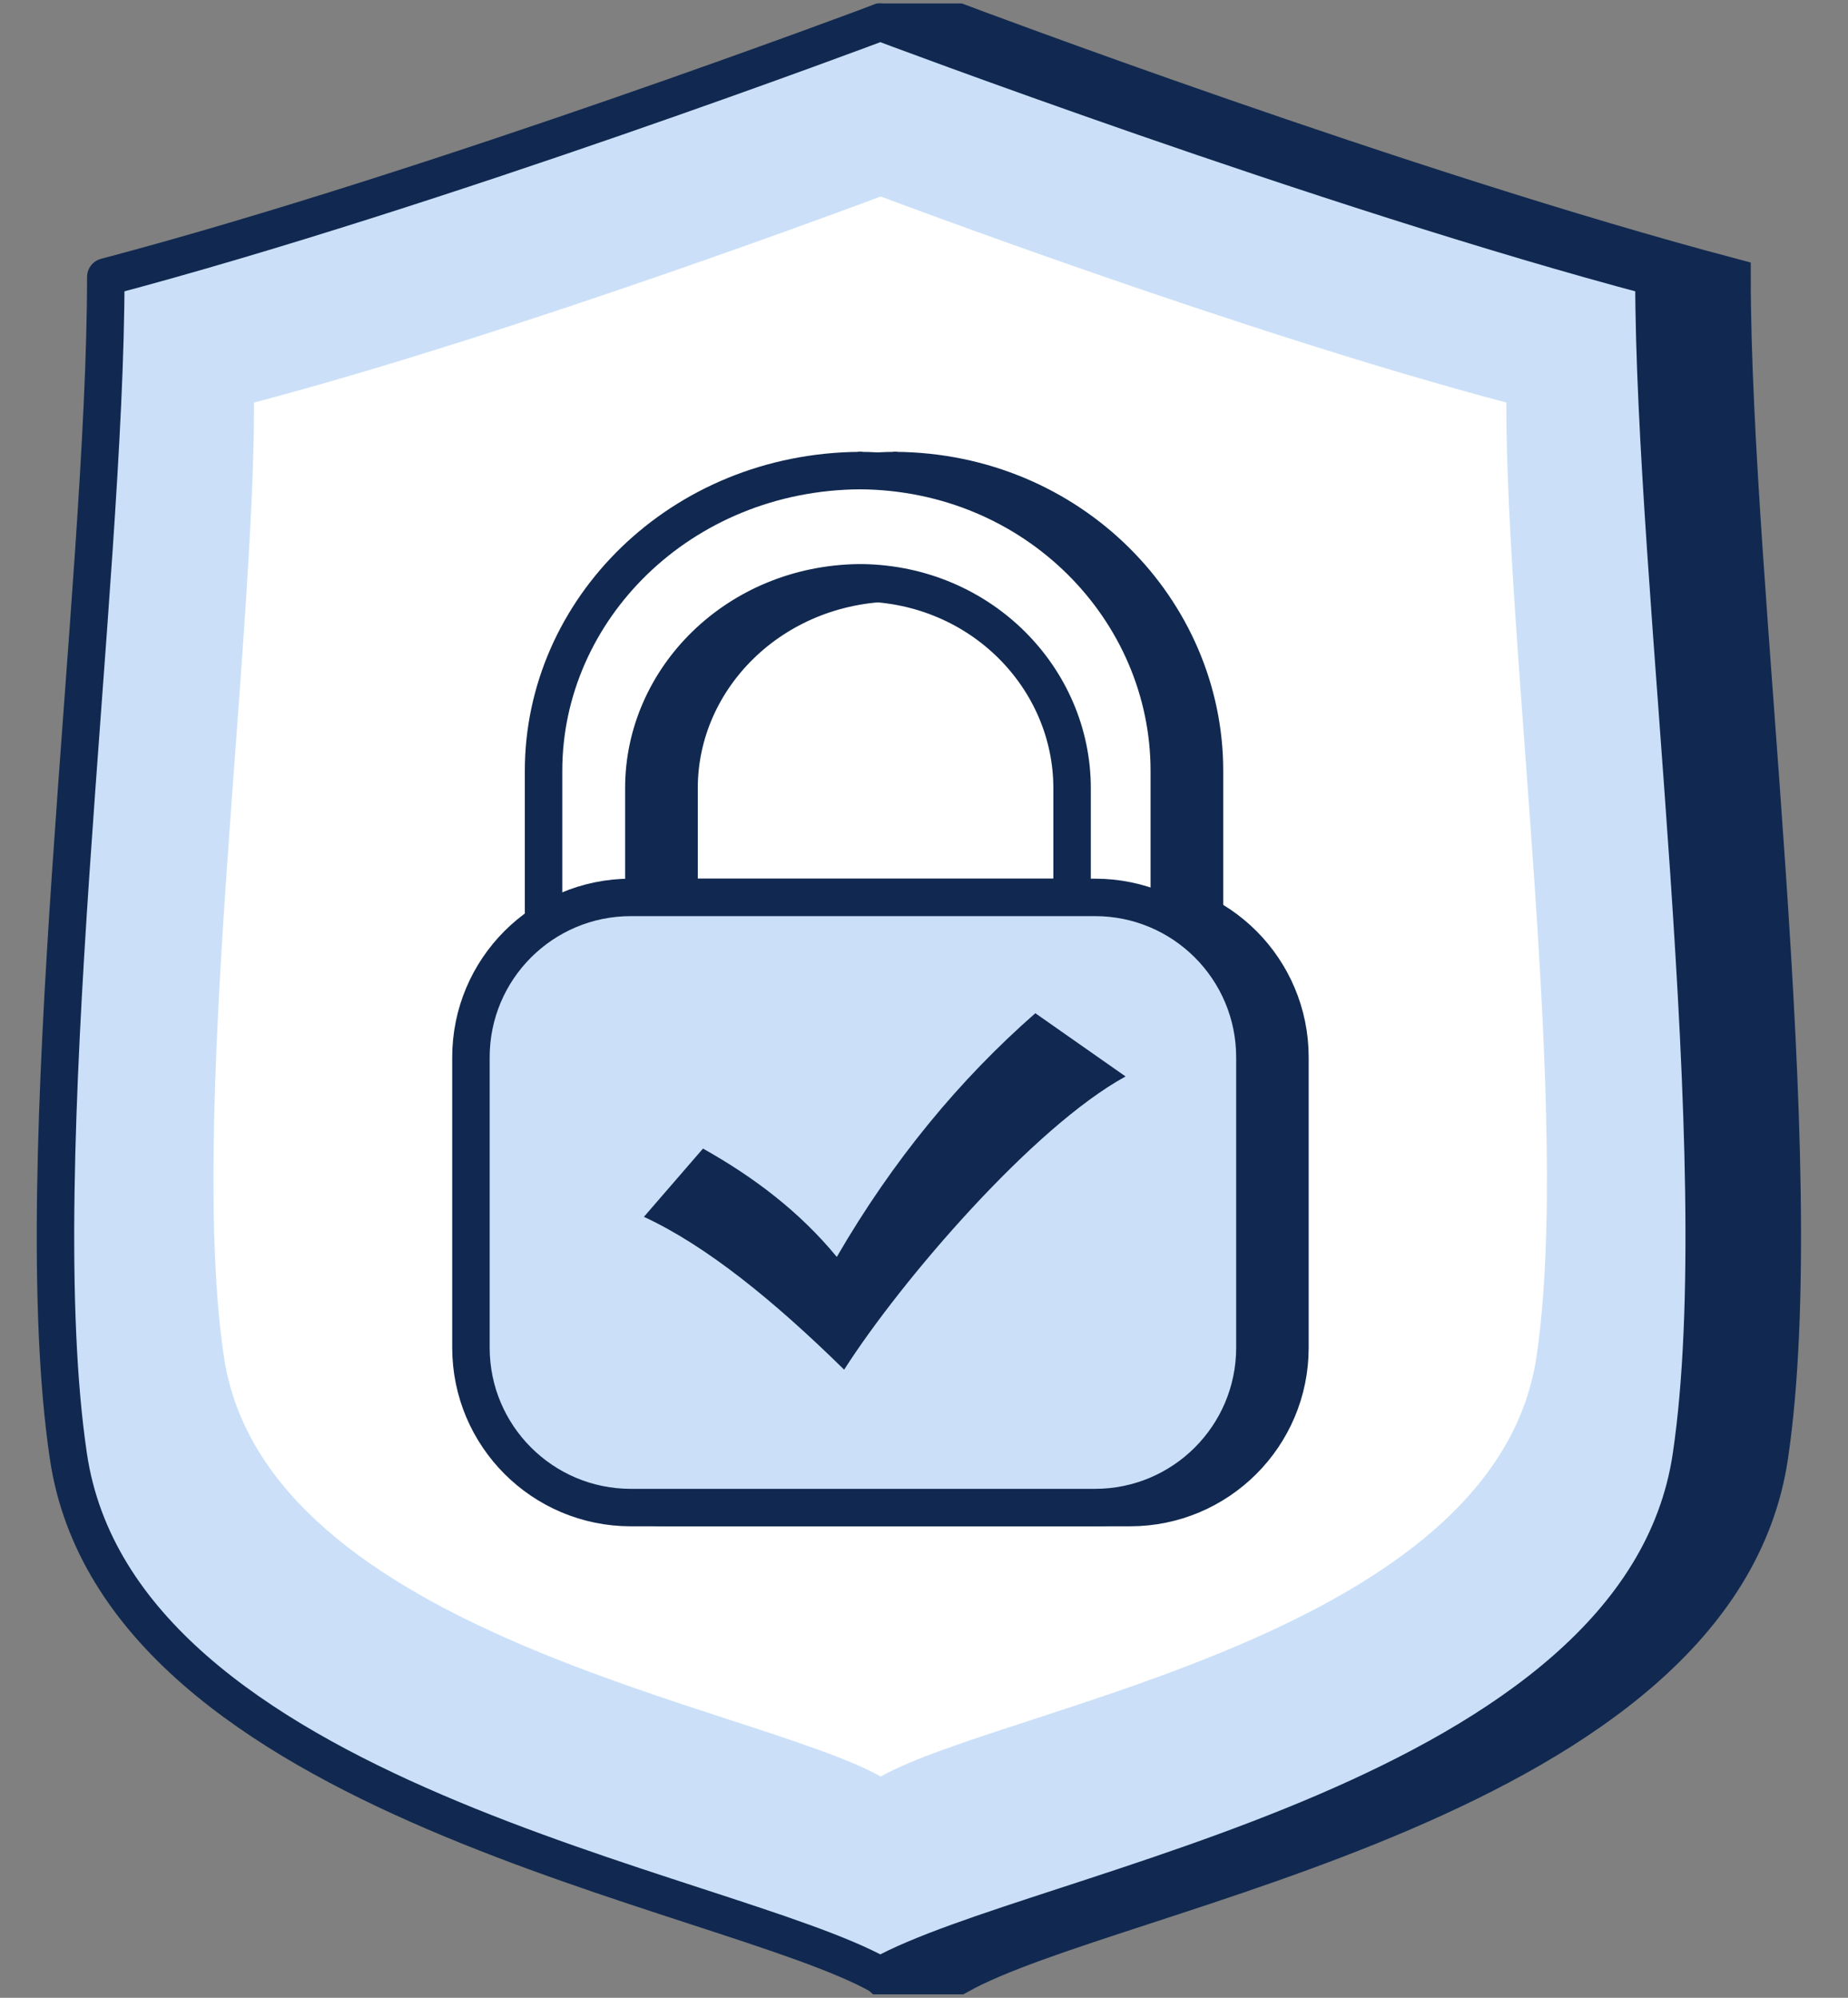
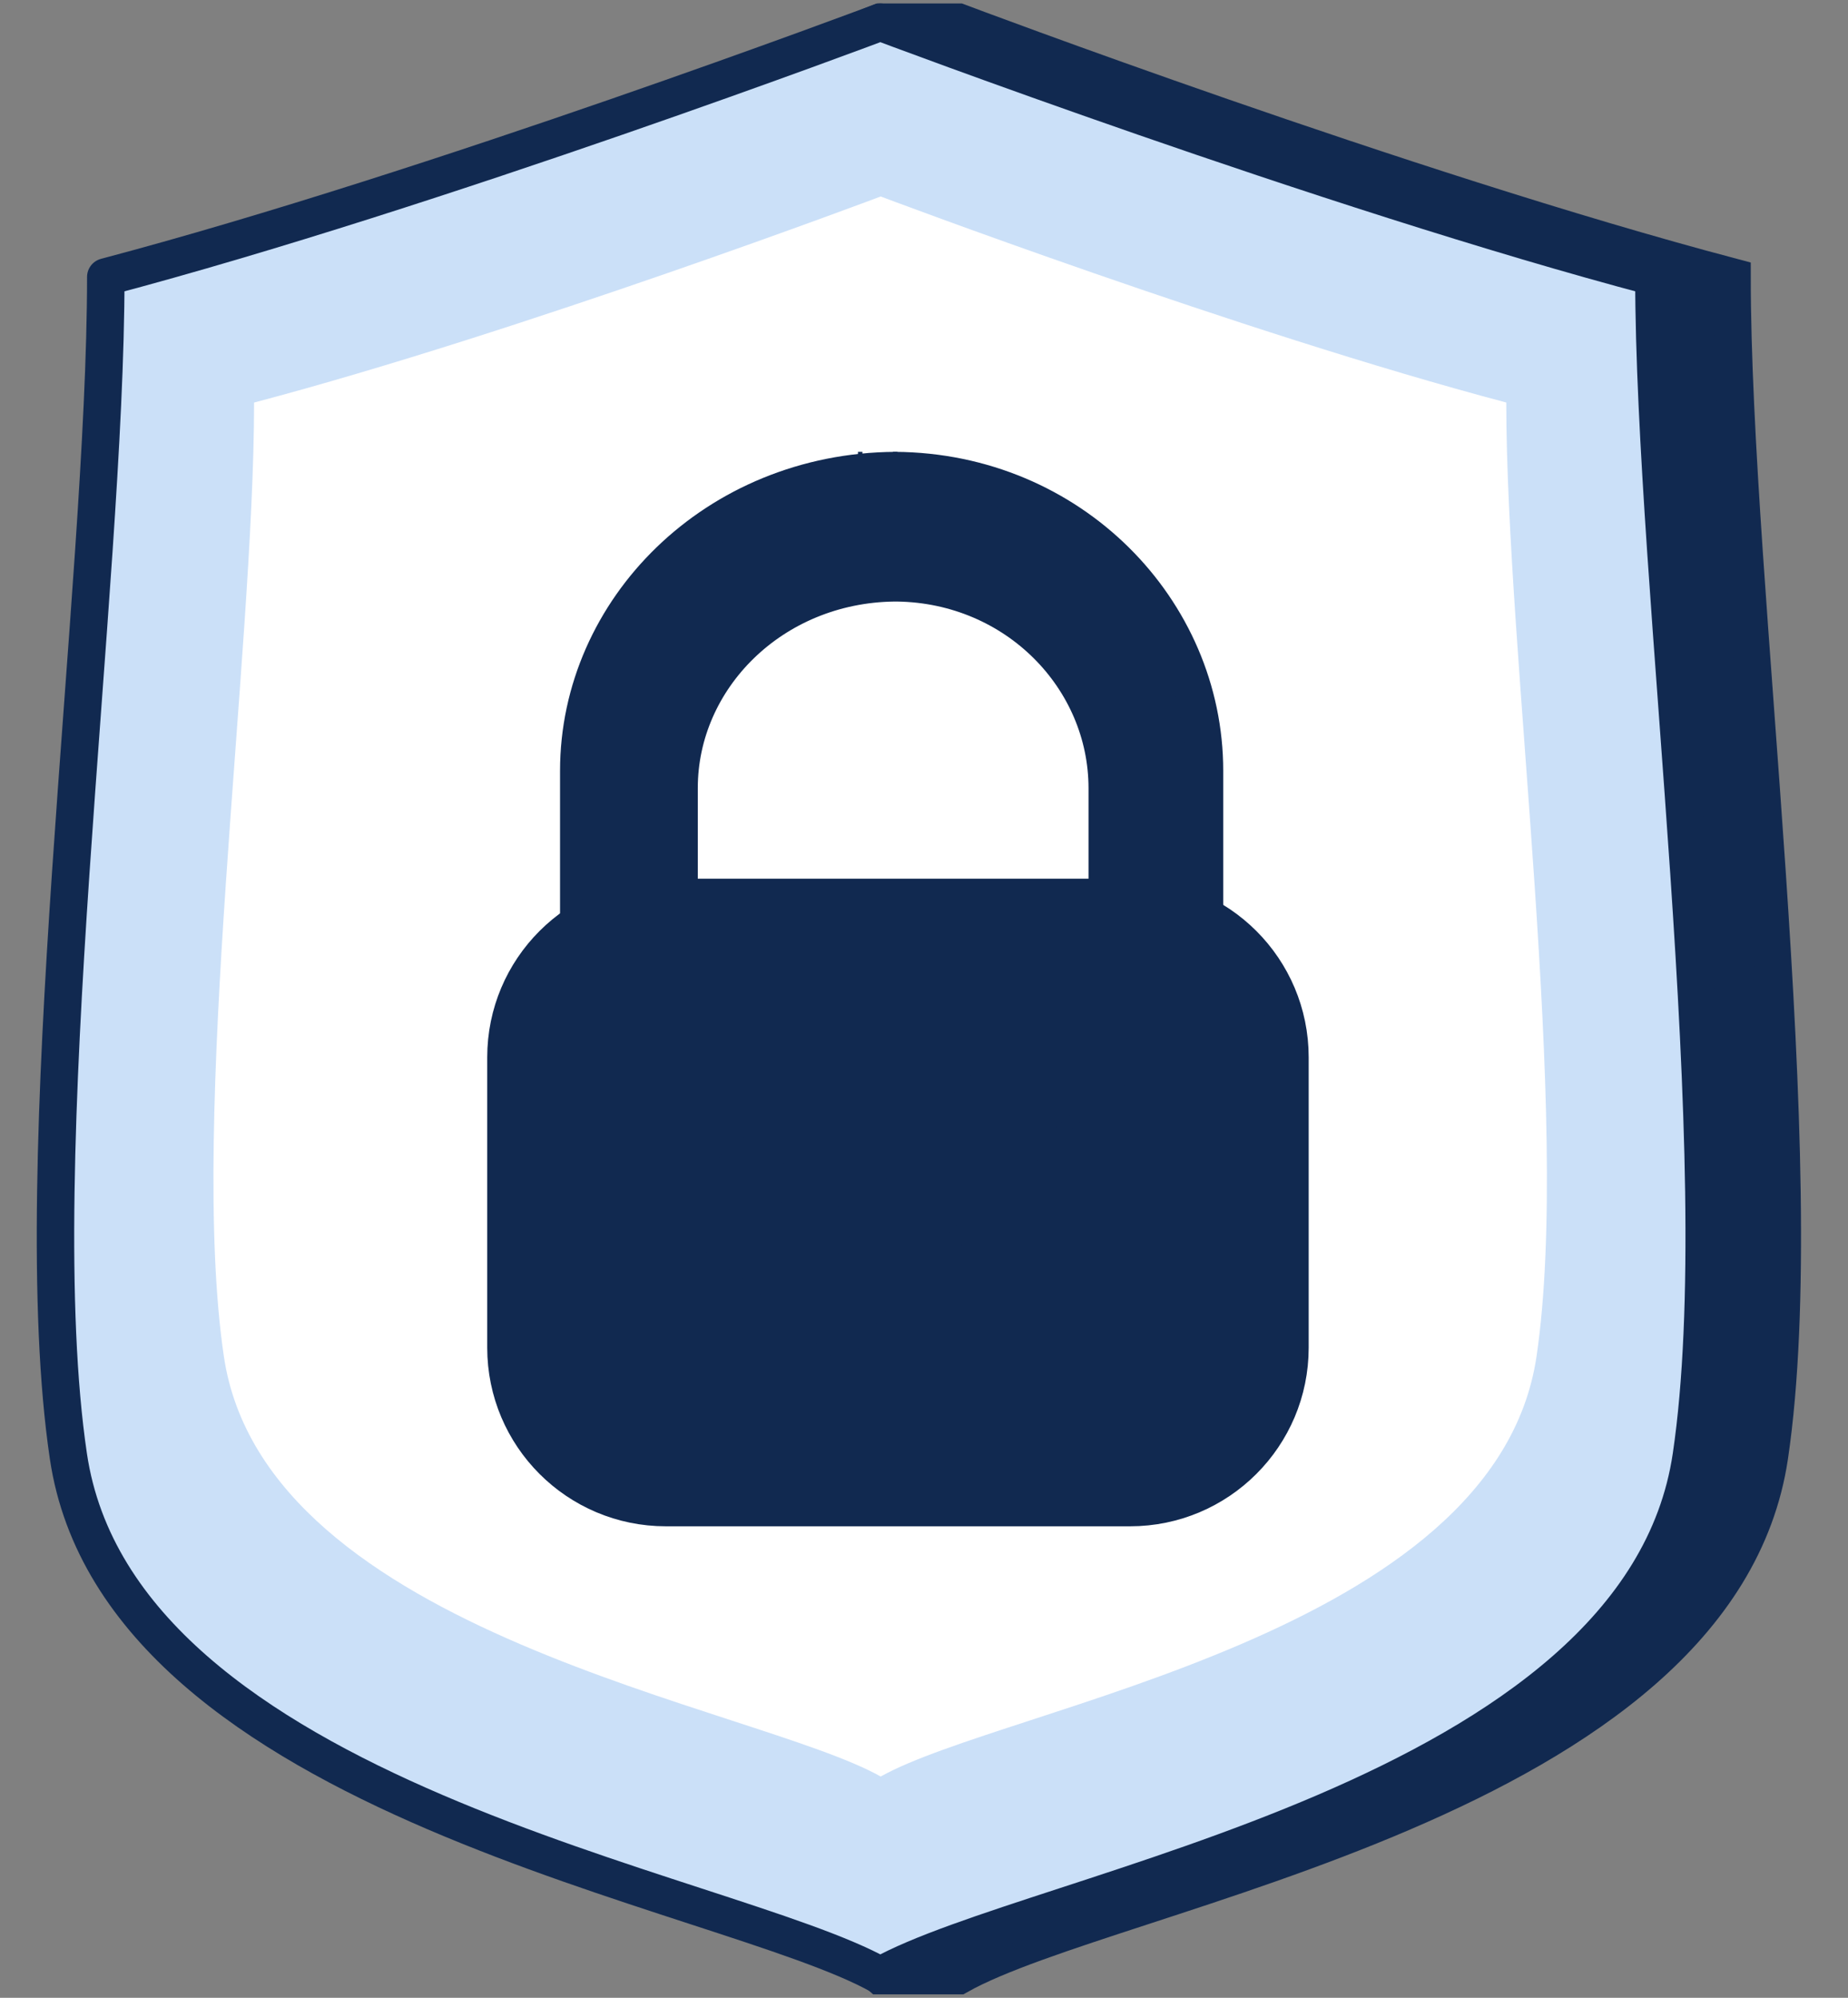
<svg xmlns="http://www.w3.org/2000/svg" width="37" height="40" viewBox="0 0 37 40" fill="none">
  <rect x="0" y="0" width="37" height="40" fill="#808080" stroke="none" />
  <g clip-path="url(#clip0_85_1758)">
    <path d="M34.678 5.545C28.088 3.801 19.19 0.444 19.19 0.444H17.626C15.276 1.361 8.629 4.235 3.678 5.545C3.678 11.782 2.057 23.267 2.929 29.155C3.846 35.344 14.756 36.942 17.626 39.556H19.19C22.293 37.811 34.407 36.045 35.427 29.155C36.299 23.264 34.678 11.779 34.678 5.545Z" fill="#112950" stroke="#112950" stroke-width="0.75" stroke-miterlimit="10" />
    <path d="M33.114 5.545C26.525 3.801 17.626 0.444 17.626 0.444C17.626 0.444 8.714 3.801 2.118 5.545C2.118 11.782 0.496 23.267 1.369 29.155C2.388 36.045 14.52 37.811 17.626 39.556C20.729 37.811 32.844 36.045 33.863 29.155C34.736 23.264 33.114 11.779 33.114 5.545Z" fill="#CBE0F8" stroke="#112950" stroke-width="0.75" stroke-linecap="round" stroke-linejoin="round" />
    <path d="M30.161 8.06C24.831 6.651 17.633 3.934 17.633 3.934C17.633 3.934 10.425 6.651 5.087 8.06C5.087 13.103 3.777 22.395 4.482 27.157C5.306 32.73 15.118 34.157 17.633 35.57C20.144 34.16 29.942 32.734 30.764 27.157C31.468 22.395 30.158 13.103 30.158 8.06H30.161Z" fill="white" />
    <path d="M17.879 9.422C17.879 9.422 17.91 9.422 17.924 9.422C17.937 9.422 17.954 9.422 17.968 9.422H17.879Z" fill="#112950" stroke="#112950" stroke-width="0.75" stroke-miterlimit="10" />
    <path d="M17.924 9.422C14.328 9.446 11.588 12.207 11.588 15.433V18.71H24.116V15.433C24.116 12.21 21.437 9.446 17.924 9.422ZM22.166 18.31H13.596V15.778C13.596 13.582 15.457 11.7 17.903 11.669C17.903 11.669 17.924 11.669 17.934 11.669C17.944 11.669 17.954 11.669 17.965 11.669C20.353 11.704 22.169 13.585 22.169 15.782V18.313L22.166 18.31Z" fill="#112950" stroke="#112950" stroke-width="0.75" stroke-miterlimit="10" />
    <path d="M22.625 17.968H13.333C11.564 17.968 10.13 19.401 10.13 21.17V26.983C10.13 28.751 11.564 30.185 13.333 30.185H22.625C24.393 30.185 25.827 28.751 25.827 26.983V21.17C25.827 19.401 24.393 17.968 22.625 17.968Z" fill="#112950" stroke="#112950" stroke-width="0.75" stroke-miterlimit="10" />
    <path d="M13.592 24.078L14.776 22.71C15.789 23.277 16.706 23.969 17.455 24.879C18.581 22.939 19.915 21.327 21.43 20L23.237 21.266C21.386 22.279 18.745 25.347 17.602 27.137C16.196 25.754 14.845 24.656 13.596 24.078H13.592Z" fill="#112950" />
    <path d="M17.178 9.422C17.178 9.422 17.209 9.422 17.223 9.422C17.236 9.422 17.253 9.422 17.267 9.422H17.178Z" fill="white" stroke="#112950" stroke-width="0.75" stroke-miterlimit="10" />
-     <path d="M17.219 9.422C13.623 9.446 10.883 12.207 10.883 15.433V18.71H23.411V15.433C23.411 12.21 20.733 9.446 17.219 9.422ZM21.461 18.31H12.891V15.778C12.891 13.582 14.752 11.7 17.198 11.669C17.198 11.669 17.219 11.669 17.229 11.669C17.239 11.669 17.25 11.669 17.26 11.669C19.648 11.704 21.465 13.585 21.465 15.782V18.313L21.461 18.31Z" fill="white" stroke="#112950" stroke-width="0.75" stroke-miterlimit="10" />
-     <path d="M21.923 17.968H12.631C10.863 17.968 9.429 19.401 9.429 21.17V26.983C9.429 28.751 10.863 30.185 12.631 30.185H21.923C23.692 30.185 25.125 28.751 25.125 26.983V21.17C25.125 19.401 23.692 17.968 21.923 17.968Z" fill="#CBE0F8" stroke="#112950" stroke-width="0.75" stroke-miterlimit="10" />
    <path d="M12.891 24.365L14.075 22.997C15.088 23.565 16.005 24.256 16.754 25.166C17.88 23.226 19.214 21.615 20.729 20.287L22.536 21.553C20.685 22.566 18.044 25.635 16.901 27.424C15.495 26.042 14.143 24.944 12.895 24.365H12.891Z" fill="#112950" />
  </g>
  <defs>
    <clipPath id="clip0_85_1758">
      <rect x="0.667" width="35.556" height="40" rx="8" fill="white" />
    </clipPath>
  </defs>
</svg>